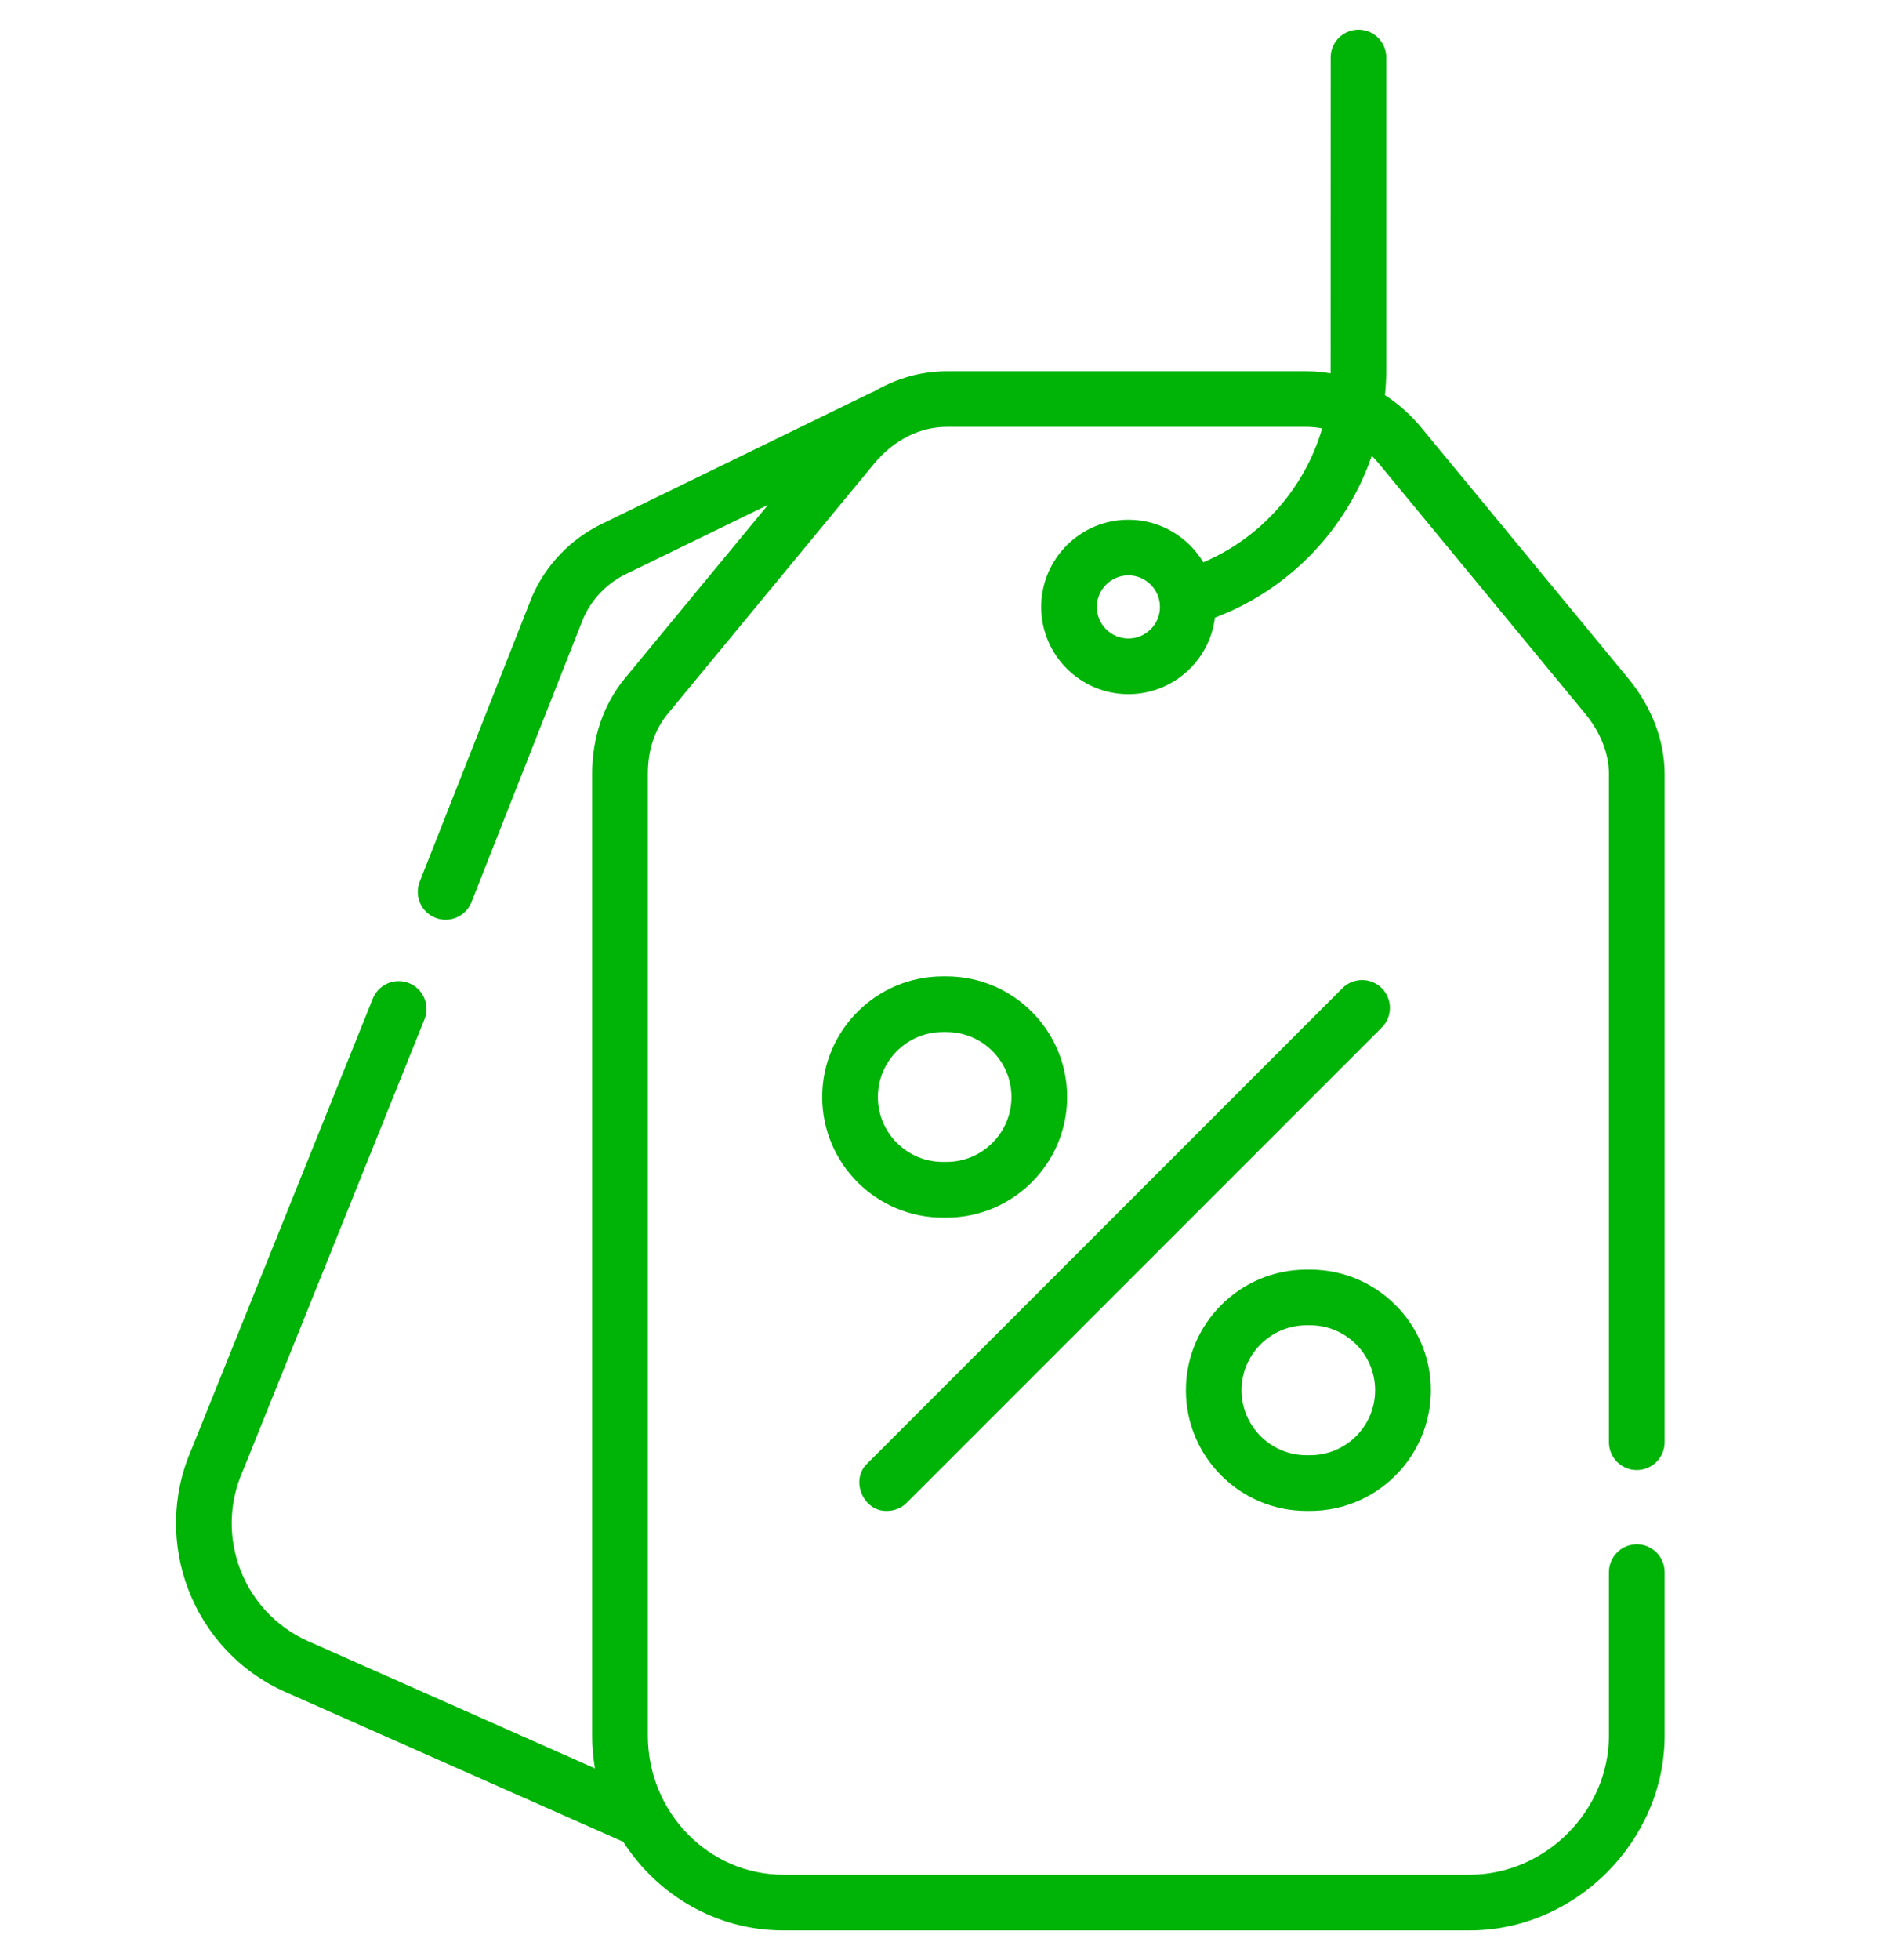
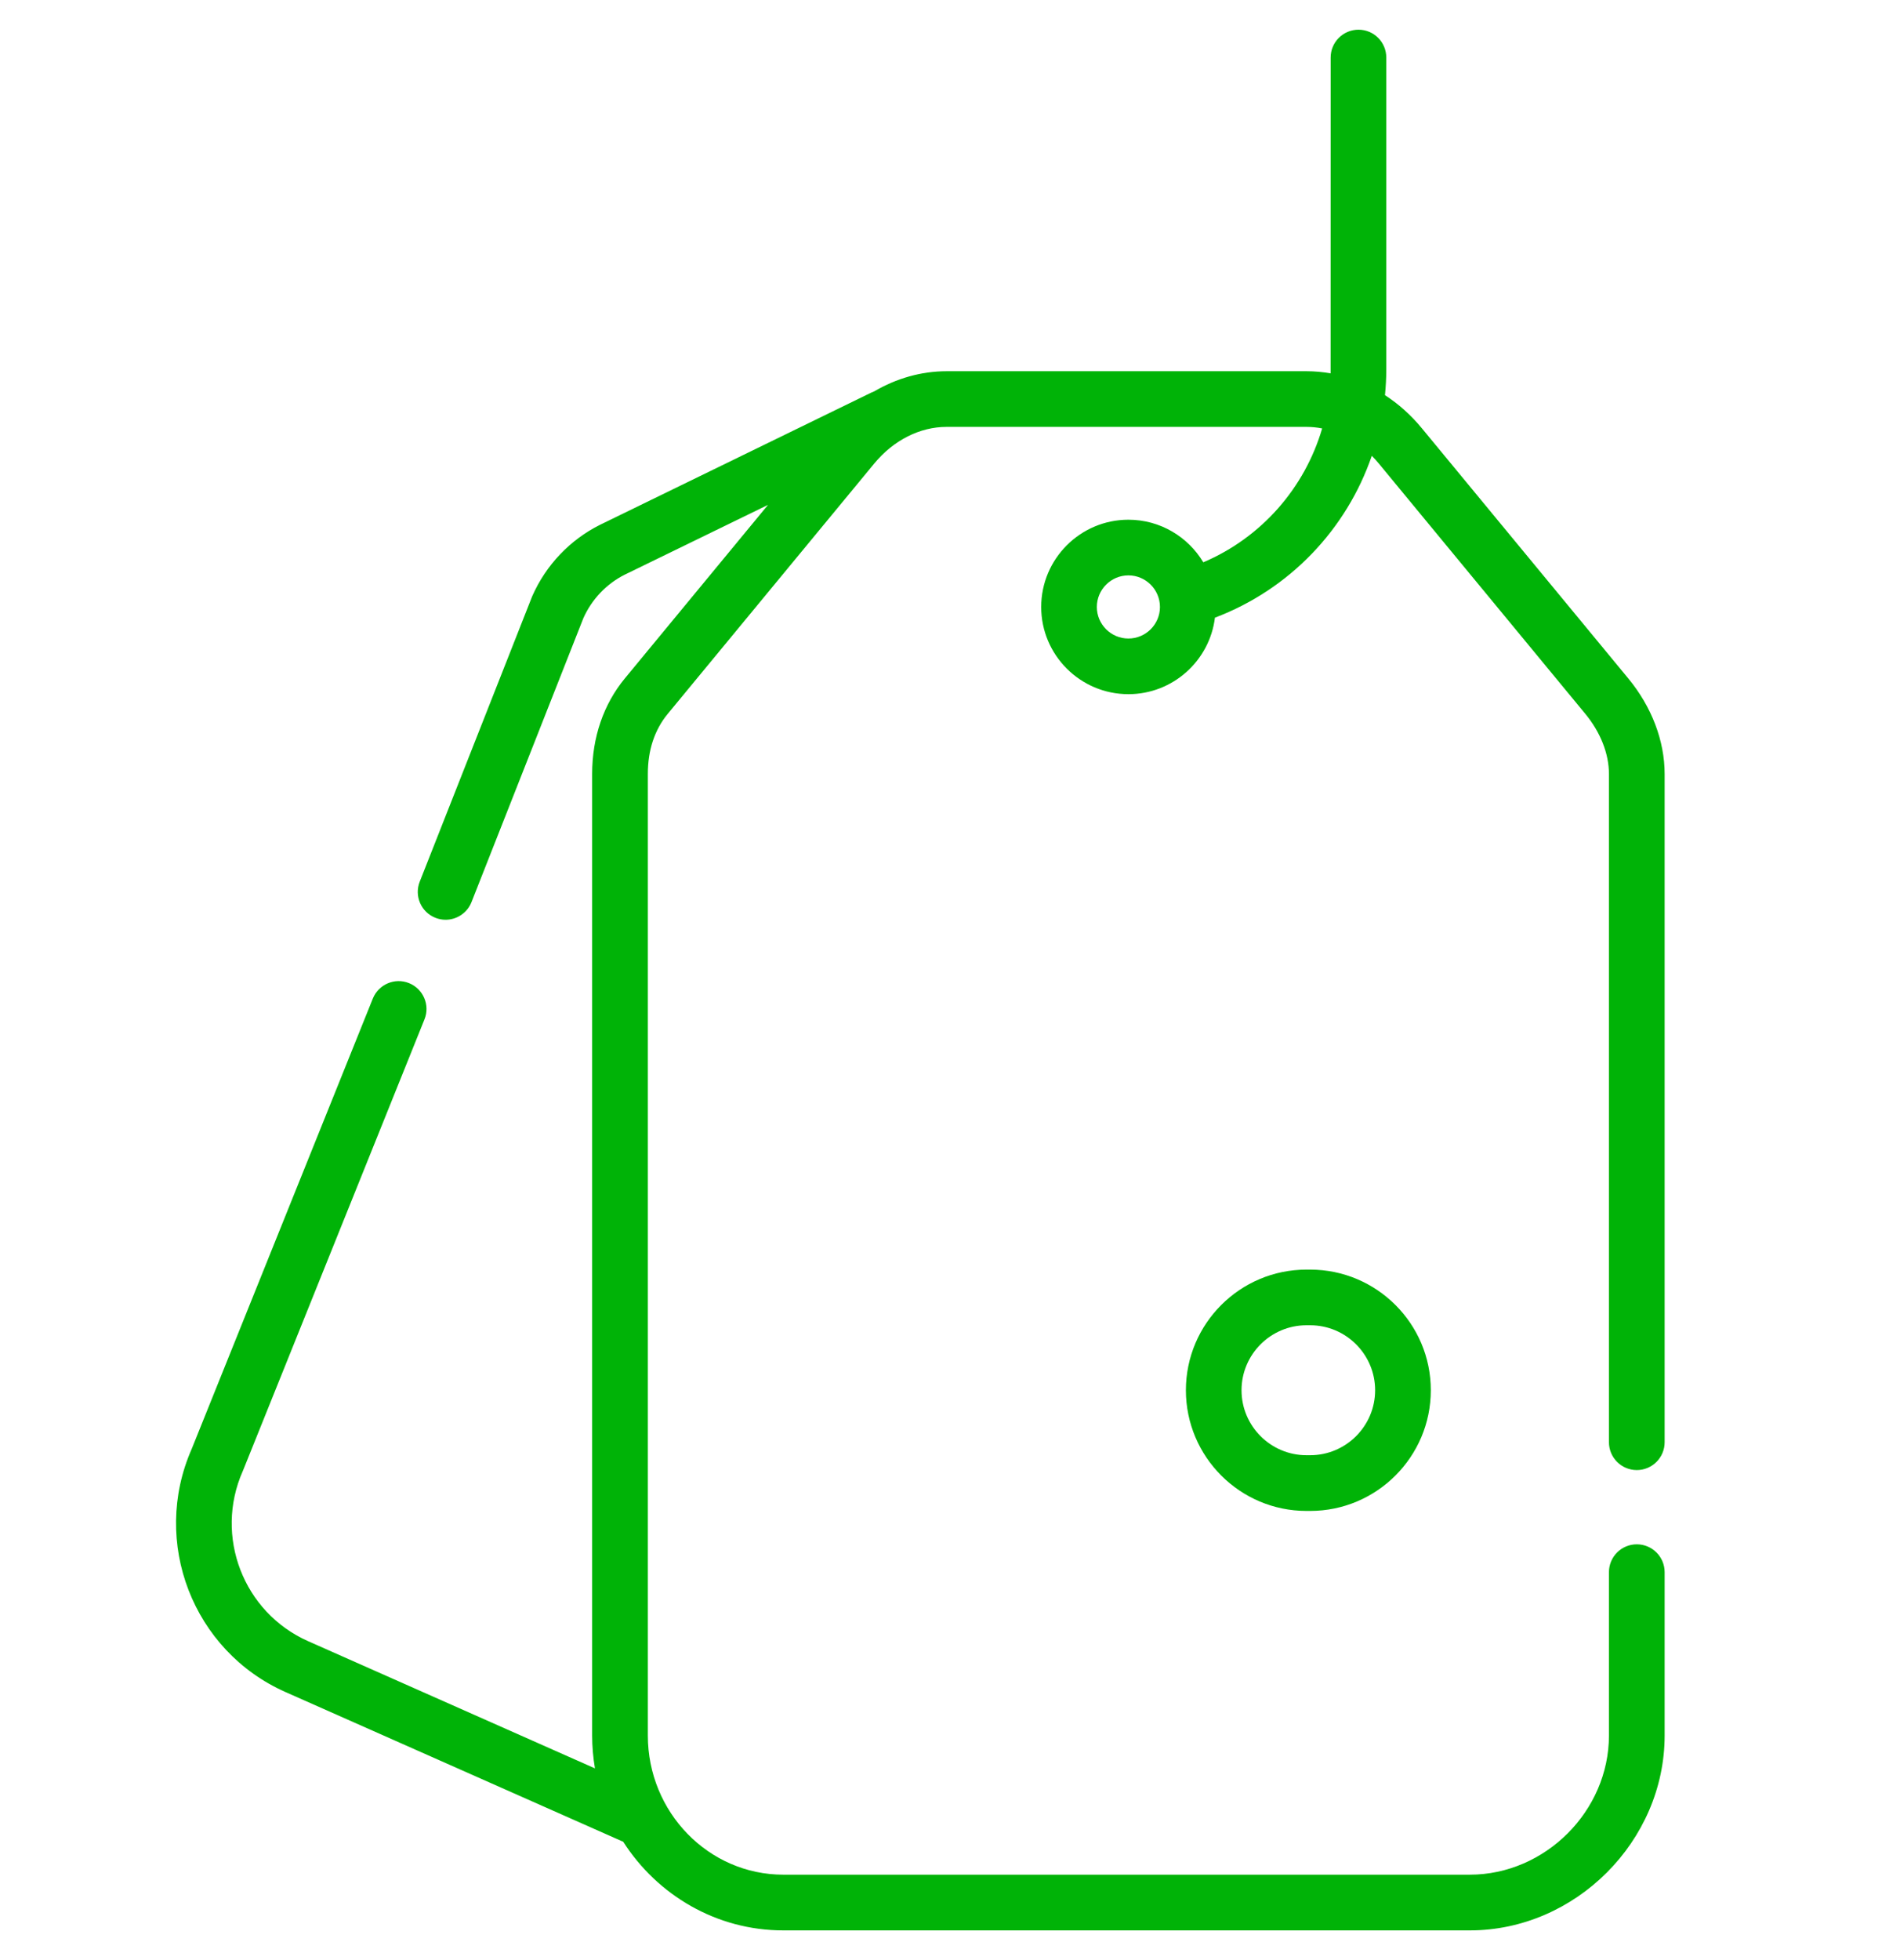
<svg xmlns="http://www.w3.org/2000/svg" width="32" height="33" viewBox="0 0 32 33" fill="none">
  <g clip-path="url(#clip0_1189_3348)">
    <path d="M27.567 24.75C27.826 24.75 28.036 24.54 28.036 24.281V13.031C28.036 12.472 27.818 11.899 27.422 11.42L23.945 7.208C23.763 6.987 23.554 6.801 23.326 6.653C23.34 6.51 23.348 6.365 23.348 6.219V0.969C23.348 0.71 23.139 0.5 22.88 0.5C22.621 0.5 22.411 0.71 22.411 0.969C22.411 0.969 22.41 6.263 22.41 6.286C22.276 6.262 22.141 6.25 22.005 6.25H15.942C15.515 6.25 15.097 6.37 14.722 6.59C14.706 6.596 14.69 6.602 14.674 6.61L10.105 8.836C9.599 9.089 9.194 9.515 8.965 10.035C8.962 10.041 8.96 10.046 8.958 10.052L7.069 14.844C6.974 15.085 7.092 15.357 7.333 15.452C7.389 15.474 7.447 15.485 7.505 15.485C7.691 15.485 7.868 15.372 7.941 15.188L9.826 10.405C9.968 10.088 10.216 9.829 10.52 9.676L12.935 8.5L10.525 11.42C10.164 11.857 9.973 12.414 9.973 13.031V29.219C9.973 29.407 9.99 29.592 10.02 29.772L5.19 27.631C4.099 27.148 3.604 25.864 4.088 24.769C4.09 24.764 4.092 24.759 4.094 24.755L7.149 17.162C7.246 16.922 7.129 16.649 6.889 16.552C6.649 16.455 6.376 16.572 6.279 16.812L3.227 24.398C2.54 25.963 3.249 27.797 4.81 28.488L10.474 30.998C10.481 31.001 10.488 31.004 10.495 31.006C11.07 31.904 12.064 32.5 13.192 32.5H24.755C26.533 32.5 28.036 30.997 28.036 29.219V26.469C28.036 26.21 27.826 26 27.567 26C27.308 26 27.098 26.21 27.098 26.469V29.219C27.098 30.489 26.025 31.562 24.755 31.562H13.192C11.934 31.562 10.911 30.511 10.911 29.219V13.031C10.911 12.629 11.024 12.287 11.248 12.016L14.724 7.804C15.048 7.412 15.492 7.187 15.942 7.187H22.005C22.093 7.187 22.181 7.196 22.268 7.213C21.974 8.214 21.248 9.049 20.266 9.467C20.009 9.038 19.54 8.75 19.005 8.75C18.195 8.75 17.536 9.409 17.536 10.219C17.536 11.029 18.195 11.687 19.005 11.687C19.753 11.687 20.373 11.124 20.462 10.399C21.724 9.921 22.679 8.909 23.104 7.674C23.145 7.715 23.185 7.759 23.222 7.804L26.699 12.017C26.956 12.329 27.098 12.689 27.098 13.031V24.281C27.098 24.54 27.308 24.75 27.567 24.75ZM19.005 10.75C18.712 10.75 18.473 10.512 18.473 10.219C18.473 9.926 18.712 9.687 19.005 9.687C19.297 9.687 19.536 9.926 19.536 10.219C19.536 10.512 19.297 10.75 19.005 10.75Z" fill="#00B307" />
-     <path d="M14.94 25.438C15.06 25.438 15.18 25.392 15.272 25.3L23.272 17.3C23.455 17.117 23.455 16.82 23.272 16.637C23.089 16.454 22.792 16.454 22.609 16.637L14.609 24.637C14.31 24.916 14.539 25.452 14.94 25.438Z" fill="#00B307" />
-     <path d="M15.941 20.5C17.061 20.5 17.973 19.589 17.973 18.469C17.973 17.349 17.061 16.438 15.941 16.438H15.879C14.759 16.438 13.848 17.349 13.848 18.469C13.848 19.589 14.759 20.5 15.879 20.5H15.941ZM14.785 18.469C14.785 17.866 15.276 17.375 15.879 17.375H15.941C16.544 17.375 17.035 17.866 17.035 18.469C17.035 19.072 16.544 19.562 15.941 19.562H15.879C15.276 19.562 14.785 19.072 14.785 18.469Z" fill="#00B307" />
    <path d="M22.004 25.438H22.066C23.186 25.438 24.098 24.526 24.098 23.406C24.098 22.286 23.186 21.375 22.066 21.375H22.004C20.884 21.375 19.973 22.286 19.973 23.406C19.973 24.526 20.884 25.438 22.004 25.438ZM22.004 22.312H22.066C22.669 22.312 23.16 22.803 23.16 23.406C23.16 24.009 22.669 24.5 22.066 24.5H22.004C21.401 24.5 20.91 24.009 20.91 23.406C20.91 22.803 21.401 22.312 22.004 22.312Z" fill="#00B307" />
  </g>
  <defs>
    <clipPath id="clip0_1189_3348">
      <rect width="32" height="32" fill="white" transform="translate(0 0.5)" />
    </clipPath>
  </defs>
</svg>